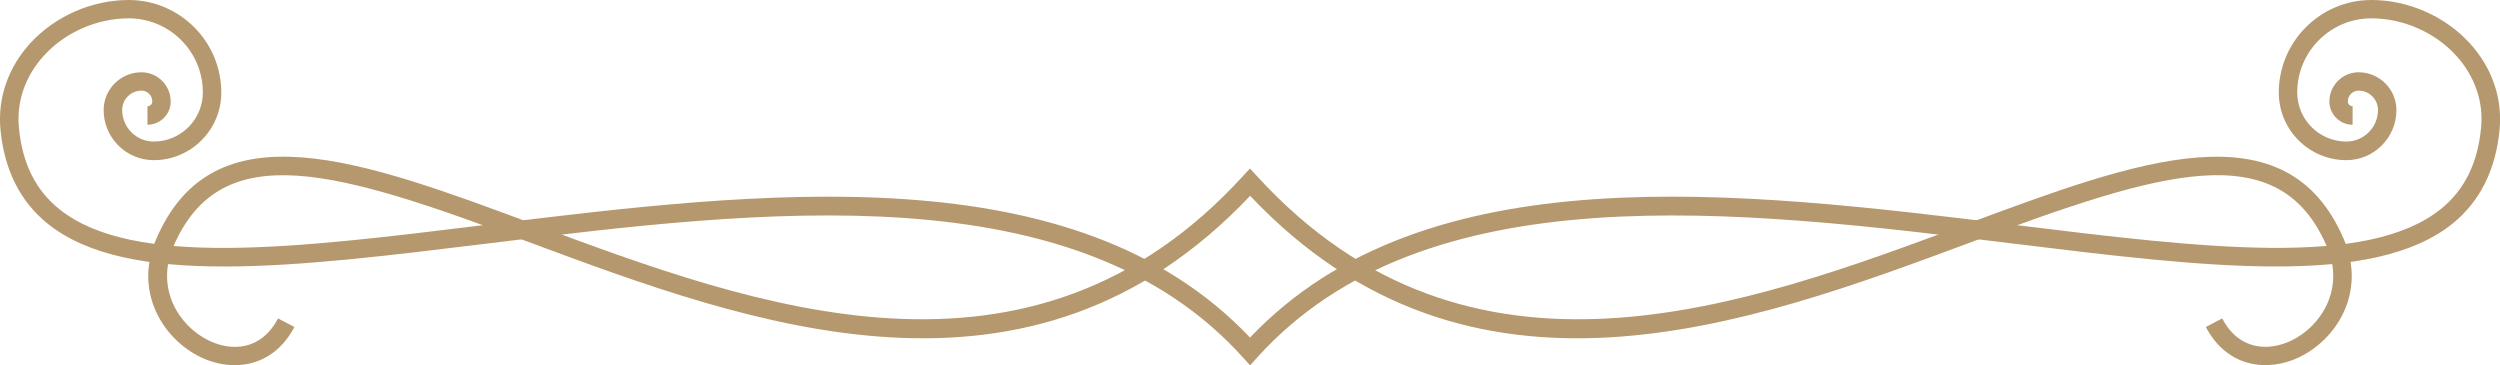
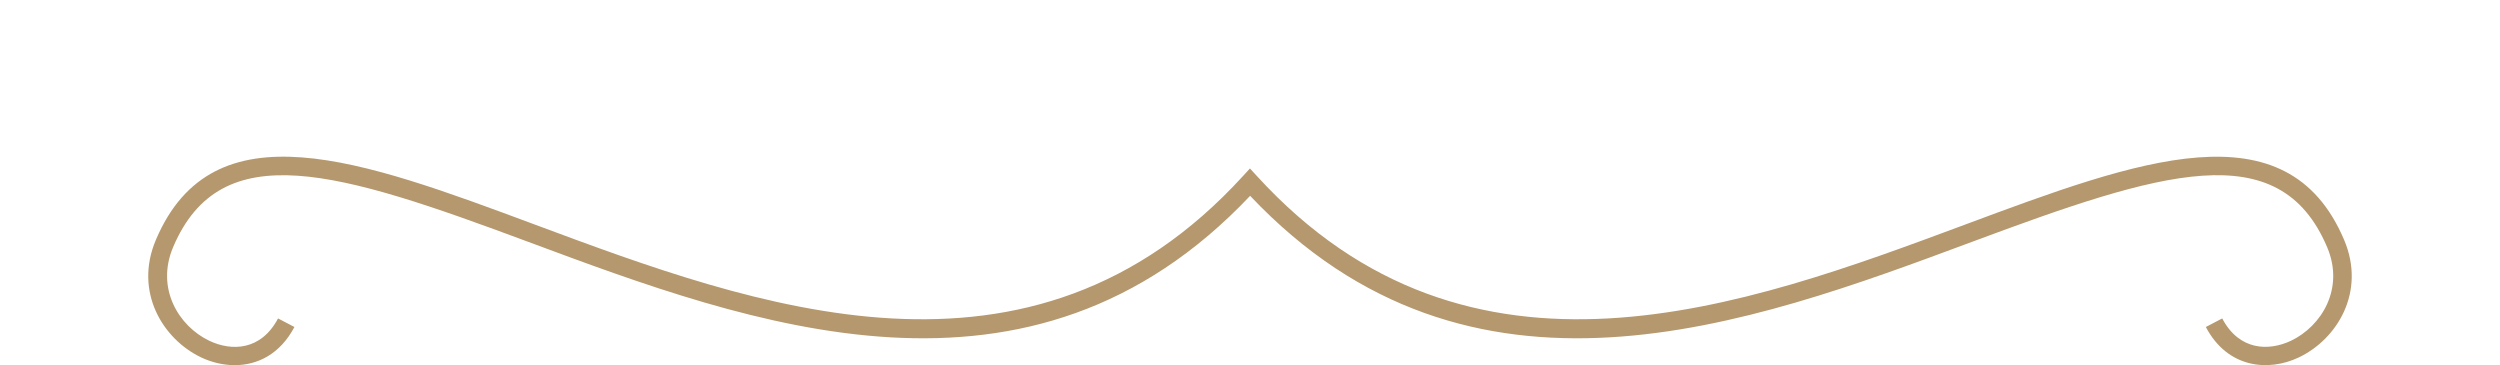
<svg xmlns="http://www.w3.org/2000/svg" id="Layer_1" data-name="Layer 1" version="1.1" viewBox="0 0 291.59 42.6">
  <defs>
    <style>
      .cls-1 {
        fill: #b5986d;
        stroke-width: 0px;
      }
    </style>
  </defs>
  <path class="cls-1" d="M27.36,42.59c-1.34,0-2.68-.33-3.89-.9-4.48-2.13-7.86-7.65-5.29-13.71,6.68-15.76,24.04-9.29,44.14-1.81,25.78,9.6,57.86,21.54,82.67-5.65l.8-.87.8.87c24.81,27.19,56.9,15.25,82.68,5.65,20.1-7.48,37.46-13.94,44.14,1.81,2.57,6.06-.81,11.58-5.29,13.71-3.57,1.69-8.31,1.25-10.84-3.55l1.91-1c1.99,3.78,5.44,3.82,8.01,2.61,3.58-1.7,6.28-6.1,4.23-10.92-5.59-13.19-19.38-8.83-41.4-.63-26.12,9.72-58.55,21.79-84.22-5.36-25.67,27.15-58.11,15.08-84.22,5.36-22.03-8.2-35.81-12.55-41.4.63-2.04,4.82.66,9.22,4.23,10.92,2.57,1.22,6.02,1.17,8.01-2.61l1.91,1c-1.68,3.18-4.32,4.45-6.96,4.45Z" />
-   <path class="cls-1" d="M145.79,42.6l-.8-.89c-19.55-21.72-56.02-17.25-88.19-13.3-22.53,2.76-41.98,5.15-51.25-2.33C2.34,23.49.49,19.79.05,15.06c-.33-3.63.9-7.19,3.48-10.02C6.42,1.89,10.71,0,15.01,0c5.95,0,10.8,4.84,10.8,10.8,0,4.35-3.54,7.88-7.88,7.88-3.22,0-5.84-2.62-5.84-5.84,0-2.43,1.98-4.41,4.41-4.41,1.88,0,3.41,1.53,3.41,3.41,0,1.49-1.22,2.71-2.71,2.71v-2.16c.31,0,.56-.25.56-.56,0-.69-.56-1.26-1.25-1.26-1.24,0-2.26,1.01-2.26,2.26,0,2.03,1.65,3.68,3.68,3.68,3.16,0,5.73-2.57,5.73-5.73,0-4.77-3.88-8.64-8.64-8.64-3.71,0-7.41,1.62-9.89,4.34-2.17,2.38-3.21,5.35-2.93,8.36.39,4.18,1.92,7.3,4.7,9.54,8.56,6.9,27.6,4.57,49.64,1.86,32.27-3.96,68.79-8.43,89.26,13.13,20.47-21.57,56.99-17.09,89.25-13.13,22.04,2.7,41.08,5.04,49.64-1.86,2.78-2.24,4.31-5.36,4.7-9.54.28-3.02-.76-5.99-2.92-8.36-2.48-2.72-6.18-4.34-9.89-4.34-4.77,0-8.64,3.88-8.64,8.64,0,3.16,2.57,5.73,5.73,5.73,2.03,0,3.69-1.65,3.69-3.68,0-1.24-1.01-2.26-2.26-2.26-.69,0-1.26.56-1.26,1.26,0,.31.25.56.56.56v2.16c-1.49,0-2.71-1.22-2.71-2.71,0-1.88,1.53-3.41,3.41-3.41,2.43,0,4.41,1.98,4.41,4.41,0,3.22-2.62,5.84-5.84,5.84-4.35,0-7.88-3.54-7.88-7.88,0-5.95,4.84-10.8,10.8-10.8,4.31,0,8.6,1.89,11.48,5.05,2.58,2.83,3.81,6.38,3.48,10.01-.44,4.72-2.29,8.43-5.49,11.02-9.27,7.47-28.73,5.09-51.25,2.33-32.17-3.95-68.64-8.41-88.19,13.3l-.8.89Z" />
</svg>